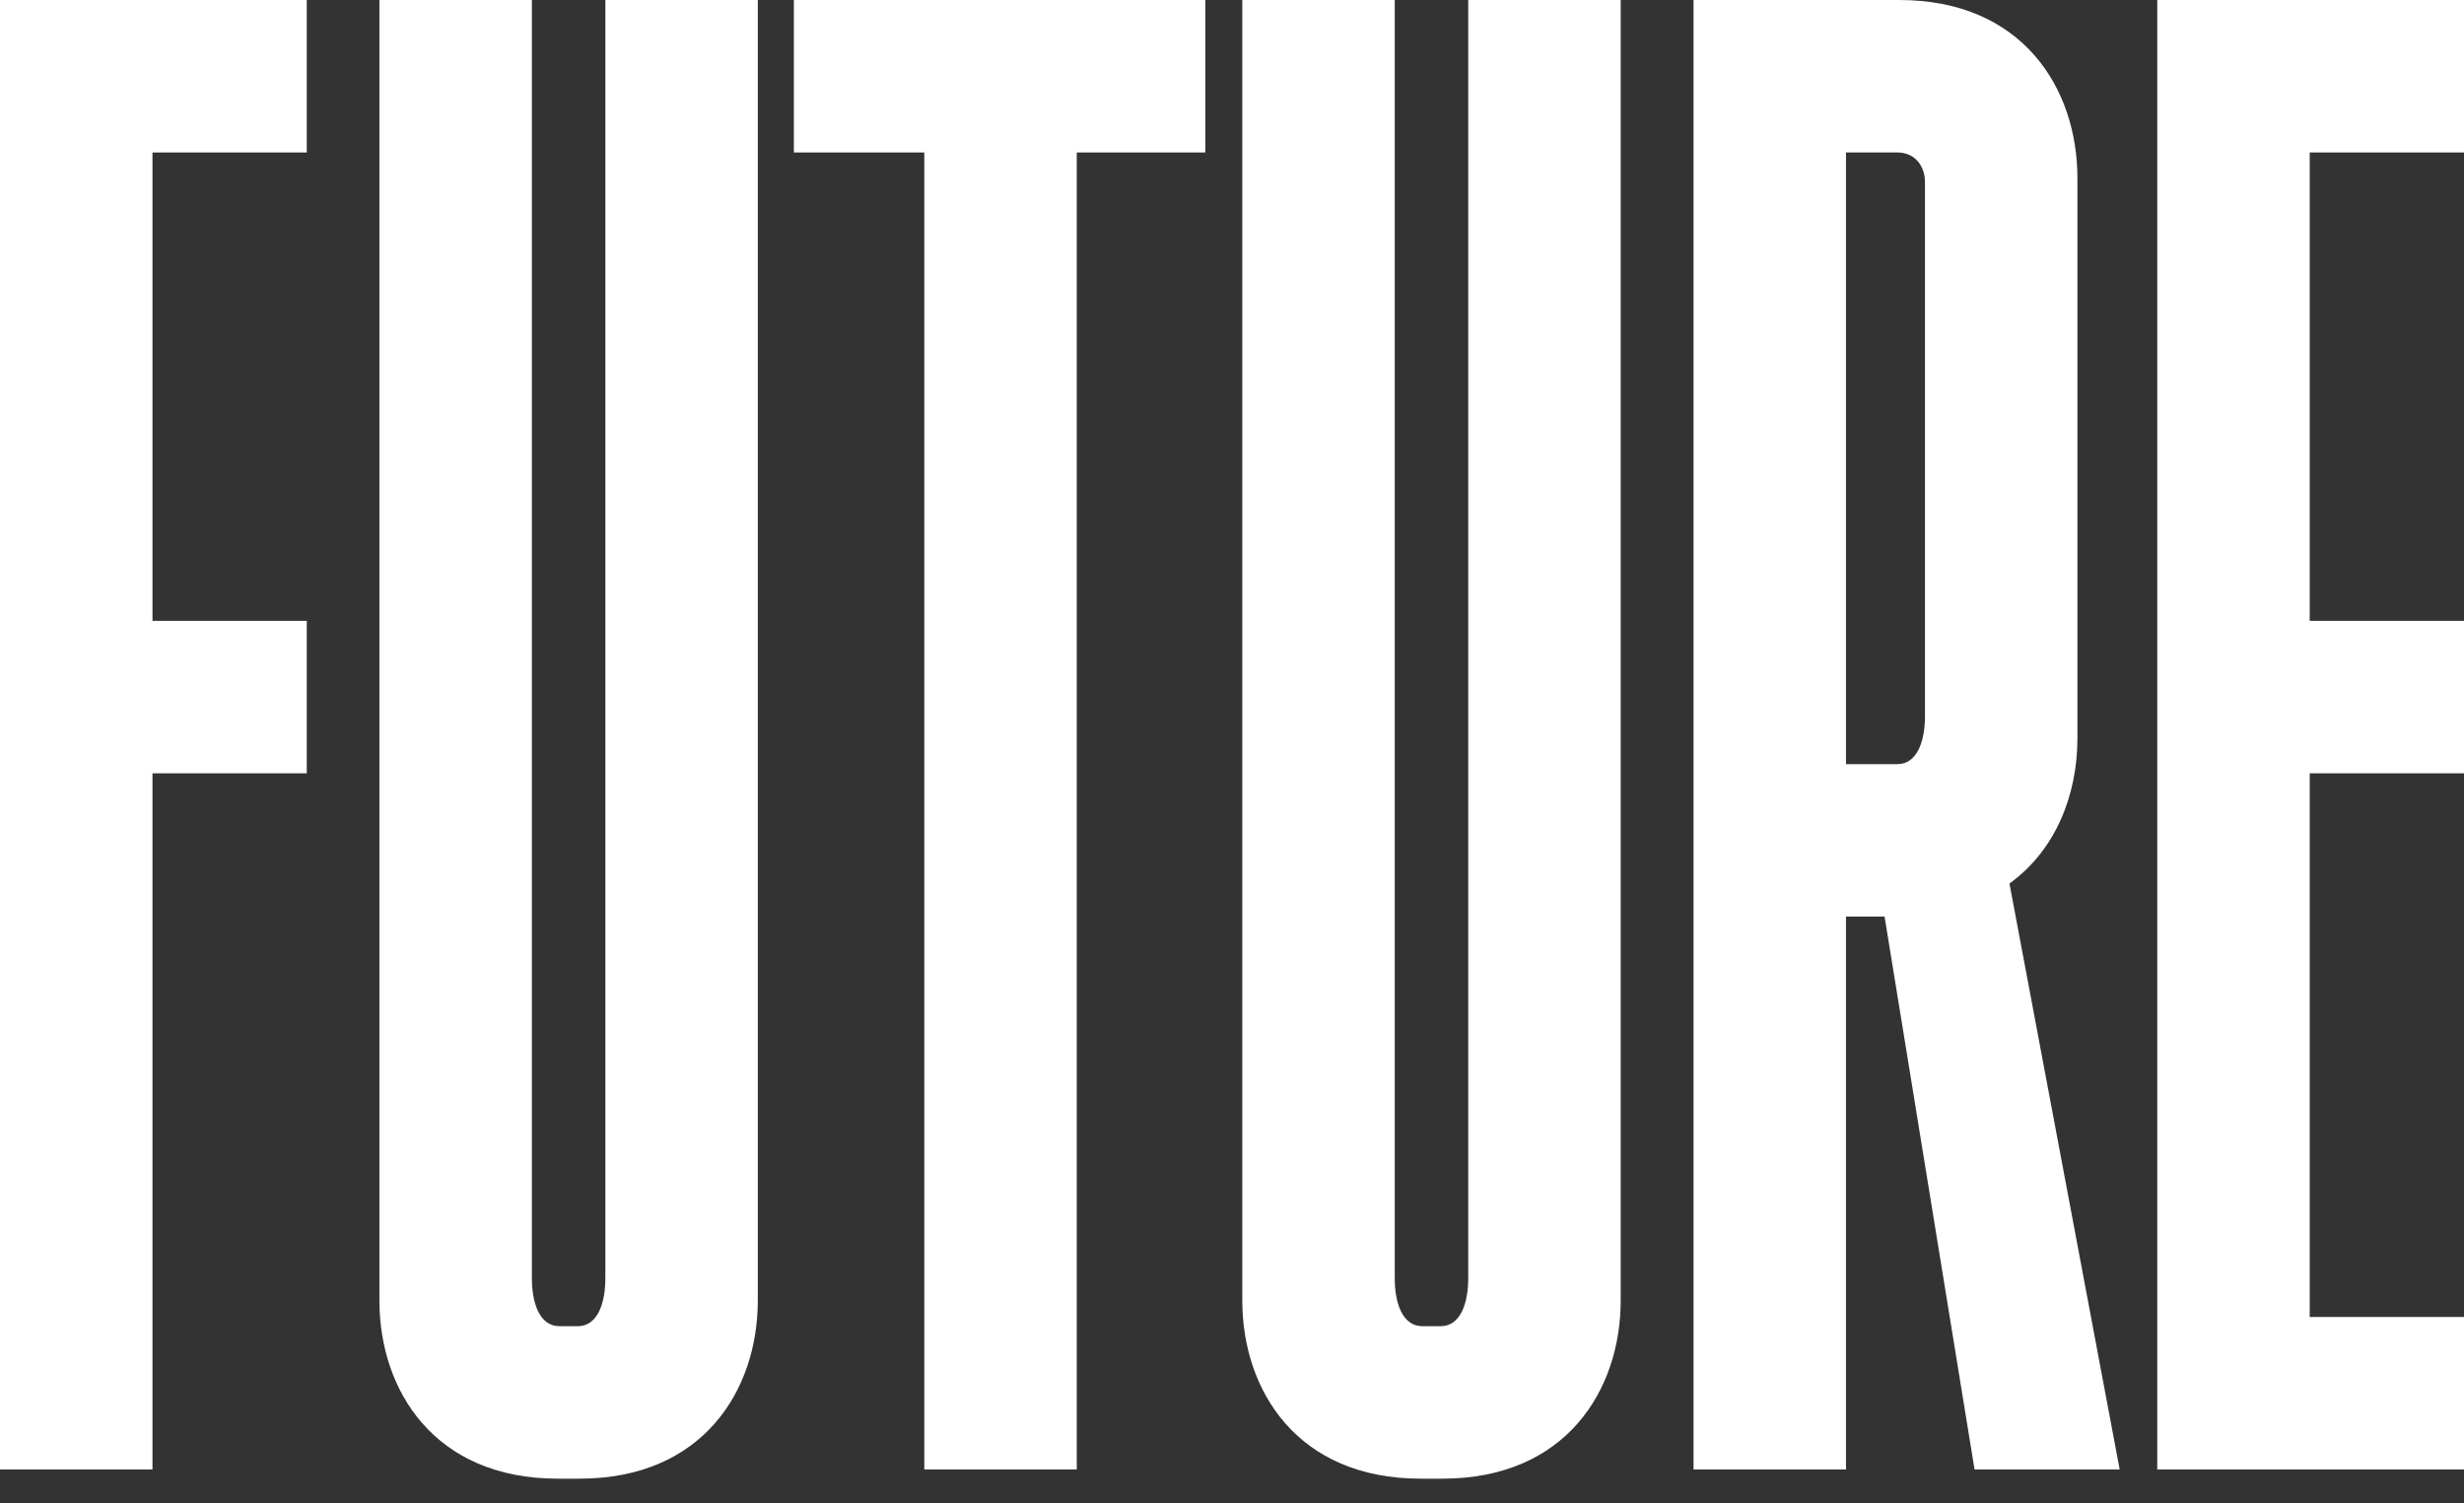
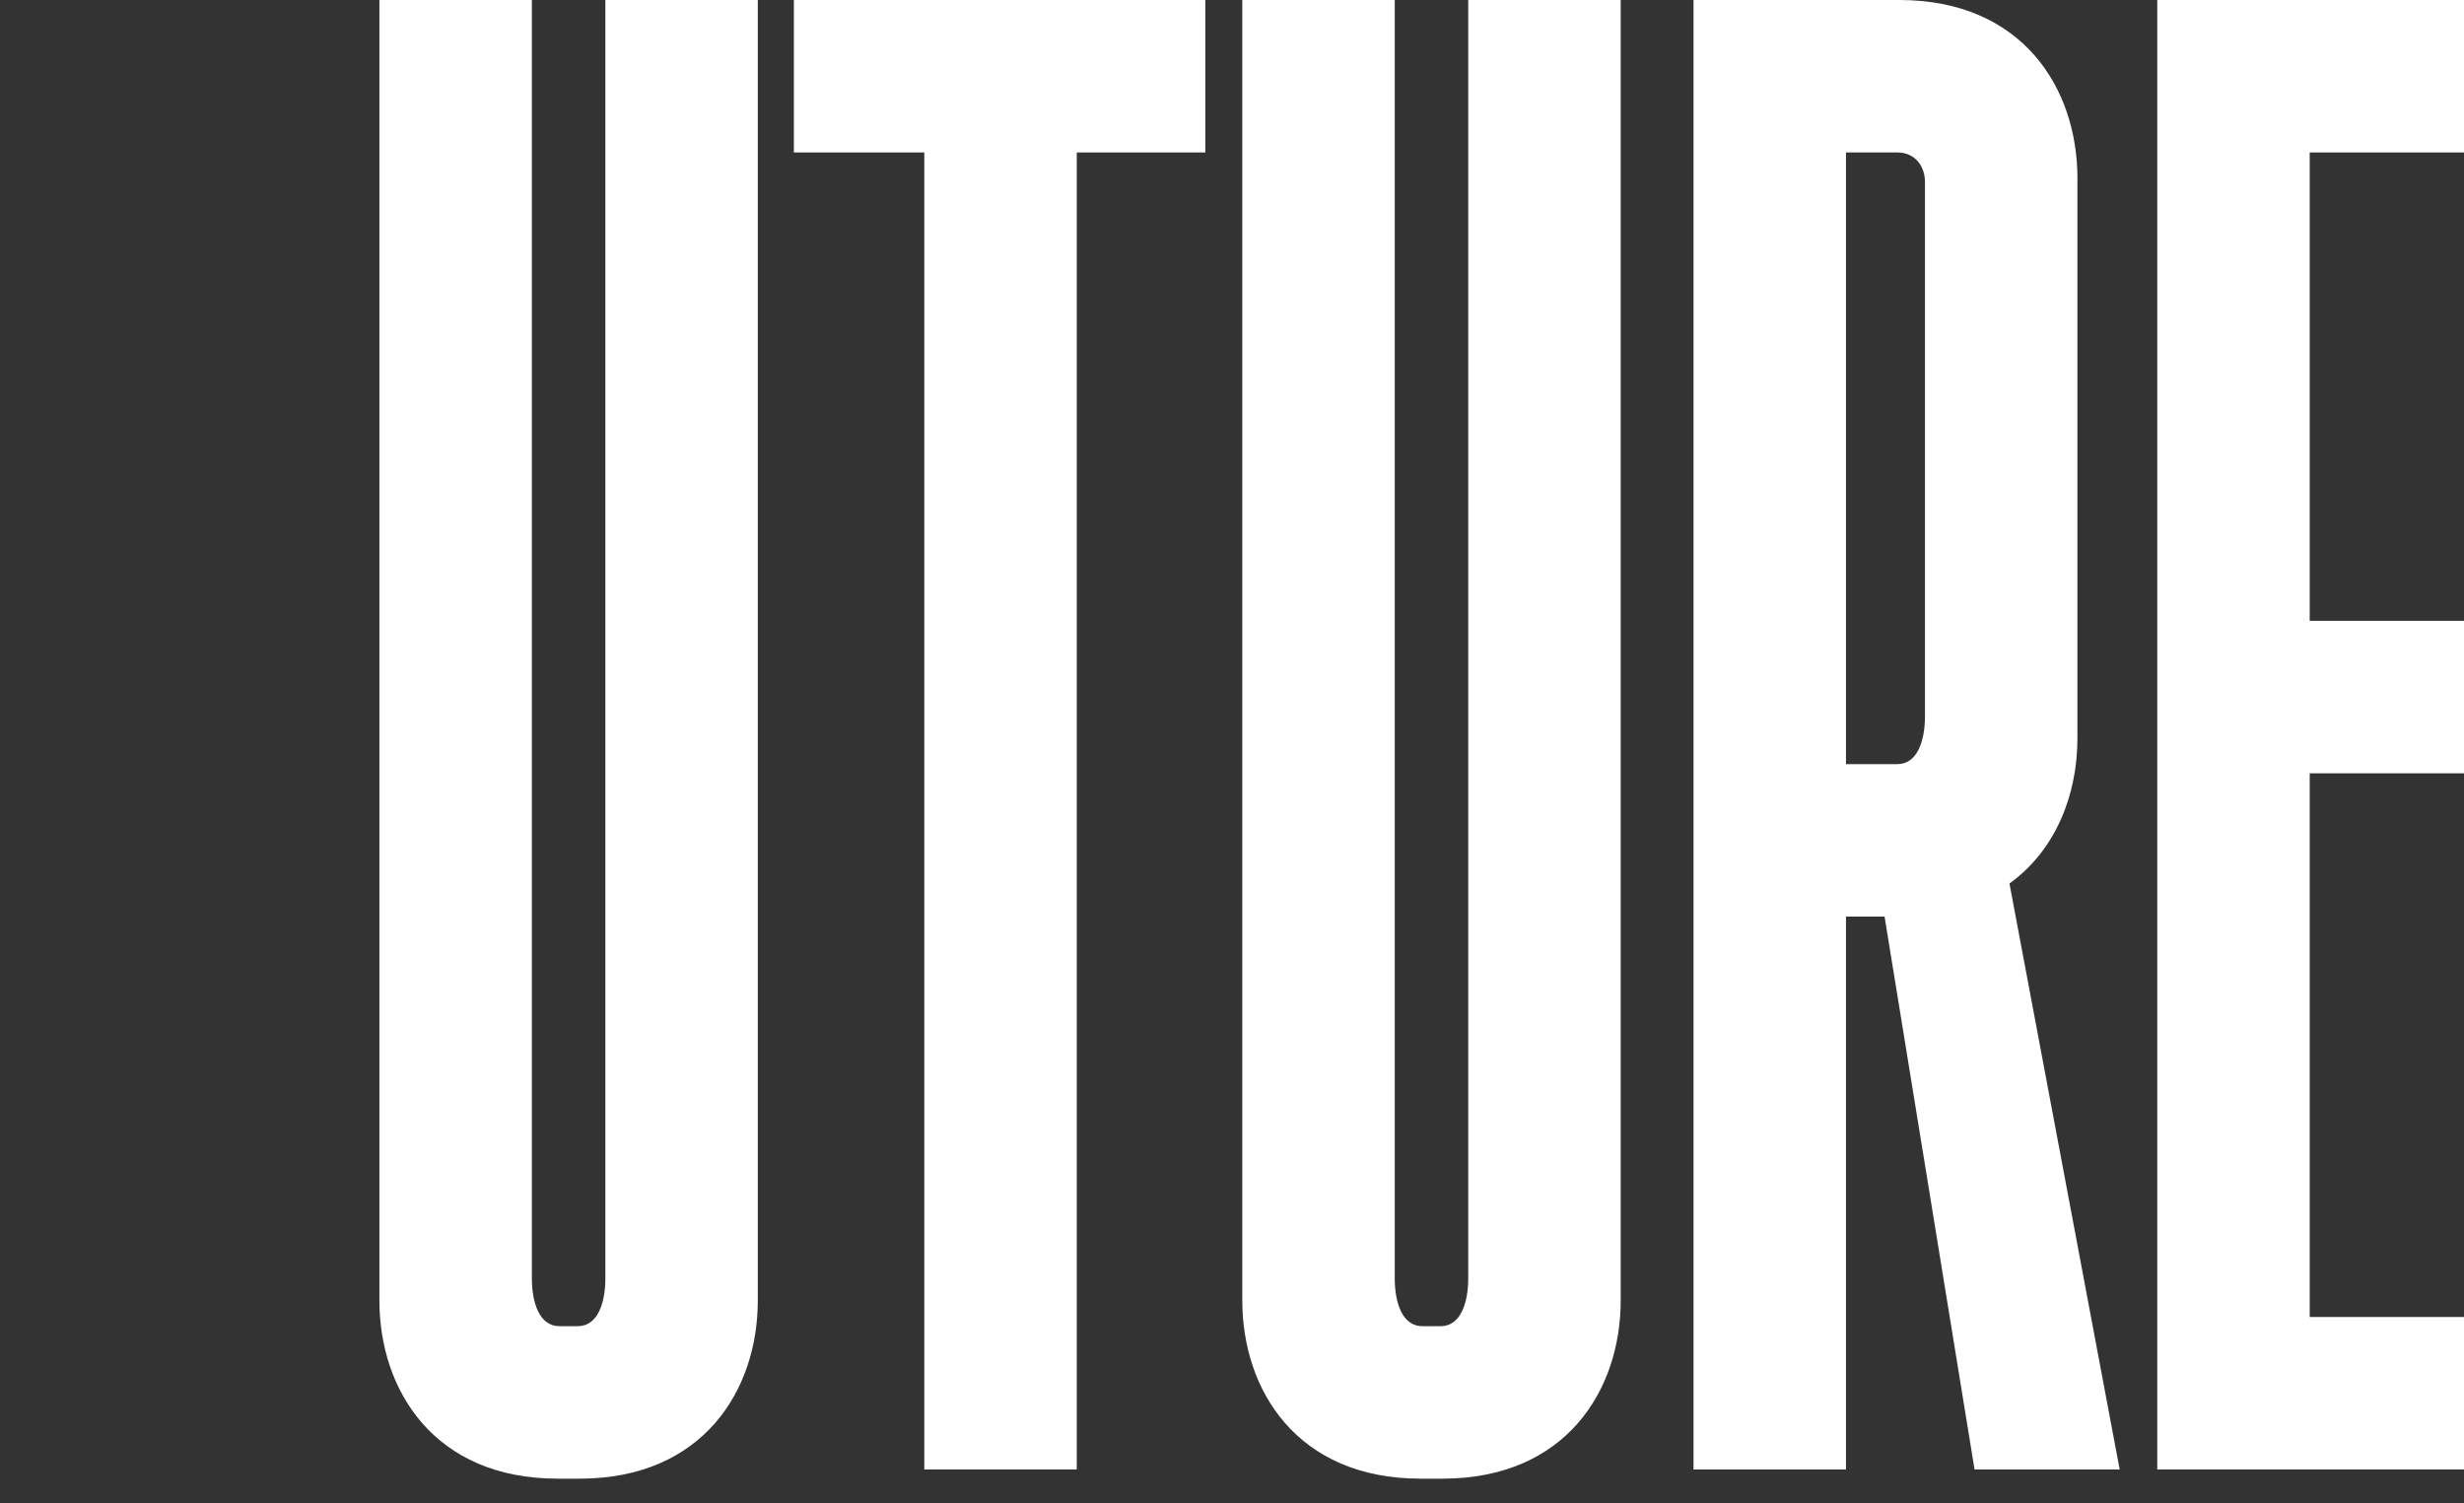
<svg xmlns="http://www.w3.org/2000/svg" width="100" height="61" viewBox="0 0 100 61" fill="none">
  <rect x="0" y="0" width="100" height="61" fill="#333333" stroke="none" />
  <path d="M100 0V6.188H93.738V25.197H100V31.385H93.738V53.451H100V59.639H87.551V0H100Z" fill="white" />
  <path d="M86.026 59.639H80.136L76.484 37.2H74.918V59.639H68.731V0H77.08C82.075 0 84.311 3.578 84.311 7.231V29.968C84.311 32.279 83.416 34.516 81.553 35.858L86.026 59.639ZM77.005 6.188H74.918V31.012H77.005C77.825 31.012 78.124 30.043 78.124 29.074V26.017V11.853V9.244C78.124 8.573 78.124 7.902 78.124 7.38C78.124 6.784 77.751 6.188 77.005 6.188Z" fill="white" />
  <path d="M59.587 0H65.775V52.78C65.775 56.433 63.538 60.012 58.544 60.012H57.649C52.654 60.012 50.418 56.433 50.418 52.78V0H56.605V49.351V51.886C56.605 52.855 56.904 53.824 57.724 53.824H58.469C59.289 53.824 59.587 52.855 59.587 51.886V48.829V0Z" fill="white" />
  <path d="M48.918 0V6.188H43.699V59.639H37.512V6.188H32.219V0H48.918Z" fill="white" />
  <path d="M24.568 0H30.755V52.78C30.755 56.433 28.519 60.012 23.524 60.012H22.63C17.635 60.012 15.398 56.433 15.398 52.78V0H21.586V49.351V51.886C21.586 52.855 21.884 53.824 22.704 53.824H23.45C24.27 53.824 24.568 52.855 24.568 51.886V48.829V0Z" fill="white" />
-   <path d="M12.45 0V6.188H6.188V25.197H12.45V31.385H6.188V59.639H0V0H12.45Z" fill="white" />
</svg>